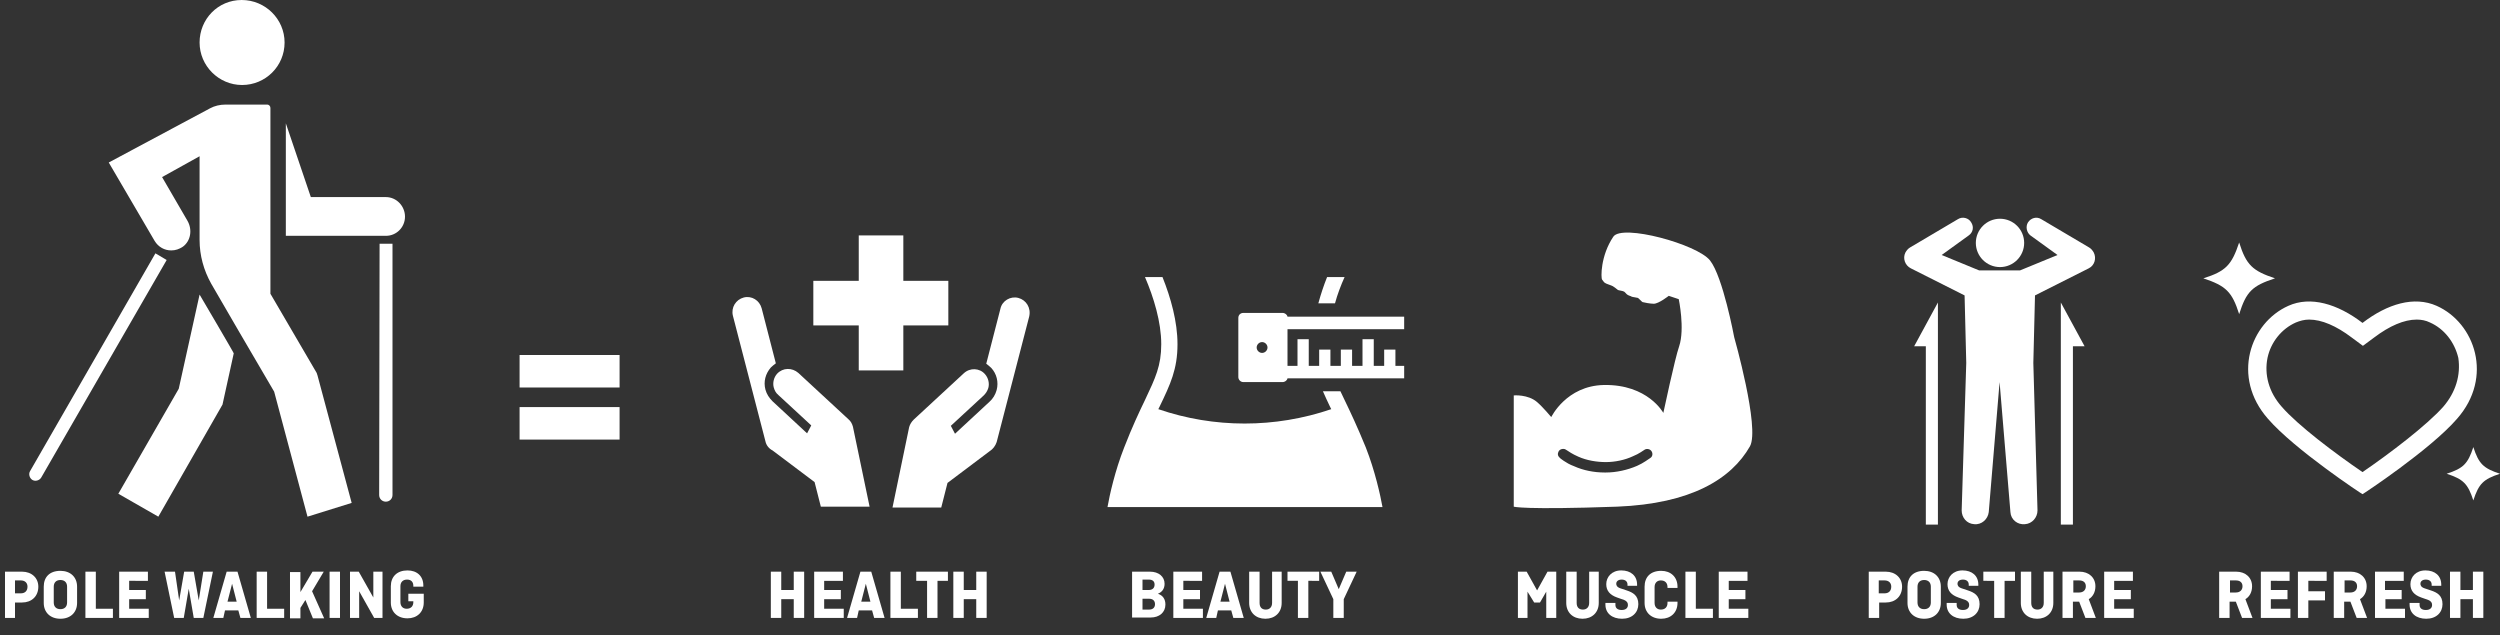
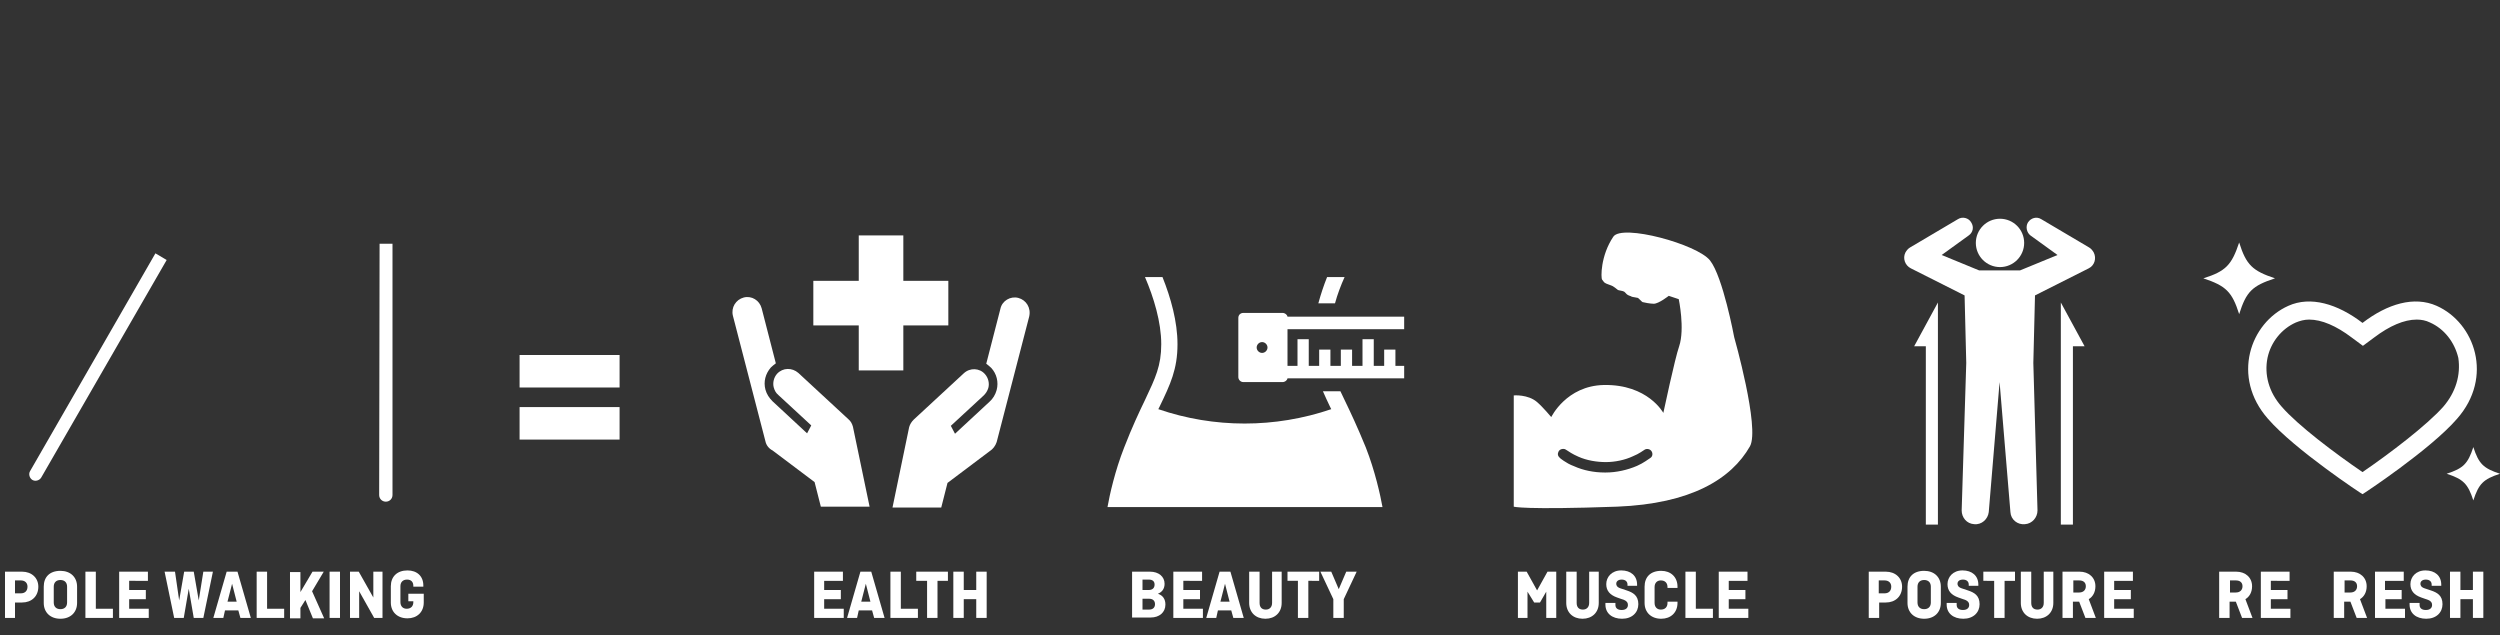
<svg xmlns="http://www.w3.org/2000/svg" version="1.1" id="_レイヤー_2" x="0px" y="0px" viewBox="0 0 600 152.4" style="enable-background:new 0 0 600 152.4;" xml:space="preserve">
  <rect x="0" y="0" width="600" height="152.4" fill="#333333" stroke="none" />
  <style type="text/css">
	.st0{fill-rule:evenodd;clip-rule:evenodd;fill:#FFFFFF;}
	.st1{fill:#FFFFFF;}
	.st2{enable-background:new    ;}
</style>
  <g id="_レイヤー_1-2">
    <g>
      <g>
        <g>
-           <path class="st0" d="M68.3,10.2c0,5.7-4.6,10.2-10.2,10.2s-10.2-4.6-10.2-10.2S52.3,0,58,0S68.3,4.6,68.3,10.2z M92.6,47.3h-18      l-6-17.7v27h24c2.6,0,4.6-2.1,4.6-4.6S95.2,47.3,92.6,47.3L92.6,47.3z M76.2,90.1L76,89.5l-11.1-19V25.9c0-0.4-0.3-0.8-0.8-0.8      h-10c-1.3,0-2.6,0.3-3.7,0.9l-24.3,13l11,18.8c0.9,1.5,2.4,2.3,4,2.3c1,0,1.9-0.3,2.8-0.9c1.9-1.4,2.3-4.1,1.1-6.2l-6.1-10.5      l9-5v20.1c0,3.7,1,7.3,2.8,10.5l6.5,11.2v0L65.8,94l8,30l10.6-3.3L76.2,90.1L76.2,90.1z M47.9,70.7l-5,22.6l-14.5,25.2l9.6,5.5      l15.4-26.9l2.7-12.3C56.2,84.8,47.9,70.7,47.9,70.7z" />
          <path class="st1" d="M91.1,58.5h3.1v60.3c0,0.9-0.7,1.6-1.6,1.6l0,0c-0.9,0-1.6-0.7-1.6-1.6L91.1,58.5      C91.1,58.5,91.1,58.5,91.1,58.5z" />
          <path class="st1" d="M37.3,60.8l2.7,1.6L9.9,114.6c-0.4,0.7-1.4,1-2.1,0.6l0,0c-0.7-0.4-1-1.4-0.6-2.1L37.3,60.8      C37.3,60.8,37.3,60.8,37.3,60.8z" />
        </g>
        <g class="st2">
          <path class="st1" d="M1.2,137.2h4.1c2.3,0,3.9,1.5,3.9,3.6c0,2.3-1.6,3.8-3.9,3.8H3.6v3.7H1.2V137.2z M3.6,139.3v3.1H5      c1,0,1.6-0.6,1.6-1.6c0-0.9-0.6-1.5-1.6-1.5H3.6z" />
          <path class="st1" d="M18.5,144.7c0,2.3-1.6,3.8-4,3.8c-2.4,0-4-1.5-4-3.8v-3.9c0-2.3,1.4-3.8,4-3.8c2.4,0,4,1.5,4,3.8V144.7z       M12.9,144.6c0,1,0.6,1.6,1.6,1.6s1.6-0.6,1.6-1.6v-3.8c0-1-0.6-1.6-1.6-1.6s-1.6,0.6-1.6,1.6V144.6z" />
          <path class="st1" d="M23,146.1h4.1v2.2h-6.6v-11.1H23V146.1z" />
          <path class="st1" d="M31,143.7v2.4h4.7v2.2h-7.1v-11.1h6.9v2.2H31v2.2h4v2.2H31z" />
          <path class="st1" d="M51.1,137.2l-2.3,11.1h-2.3l-1.2-7l-1.2,7h-2.3l-2.3-11.1H42l1,6.9l1.2-6.9h2.3l1.2,6.9l1.1-6.9H51.1z" />
          <path class="st1" d="M51.2,148.3l3.2-11.1h2.6l3.2,11.1h-2.5l-0.5-1.8h-3.2l-0.4,1.8H51.2z M54.6,144.4h2.2l-1.1-4.3L54.6,144.4      z" />
          <path class="st1" d="M64.1,146.1h4.1v2.2h-6.6v-11.1h2.5V146.1z" />
          <path class="st1" d="M72.1,142.1l2.9-4.9h2.7l-2.8,4.7l2.9,6.5h-2.7l-1.8-4.4l-1.2,1.9v2.5h-2.5v-11.1h2.5V142.1z" />
          <path class="st1" d="M81.6,148.3h-2.5v-11.1h2.5V148.3z" />
          <path class="st1" d="M91.8,148.3h-2l-3.6-6.4v6.4H84v-11.1h2.1l3.5,6.2v-6.2h2.2V148.3z" />
          <path class="st1" d="M98,142.5h3.7v2.1c0,2.3-1.6,3.8-3.9,3.8c-2.4,0-4-1.5-4-3.8v-3.9c0-2.3,1.5-3.8,4-3.8      c2.3,0,3.8,1.4,3.8,3.6v0.3h-2.4v-0.2c0-0.9-0.5-1.5-1.5-1.5c-1,0-1.6,0.6-1.6,1.6v3.8c0,1,0.6,1.6,1.5,1.6c1,0,1.6-0.6,1.6-1.6      v-0.2H98V142.5z" />
        </g>
      </g>
      <g>
        <g>
          <g>
            <g>
              <path class="st1" d="M204.7,102.4L204.7,102.4L204.7,102.4c-0.2-0.7-0.5-1.3-1.1-1.8l-12-11.1c-1.5-1.3-3.7-1.3-5.1,0.2        c-0.8,0.9-1.1,2.2-0.8,3.3c0.2,0.7,0.5,1.3,1.1,1.8l7.9,7.3l-1,1.9l-8.3-7.7c-0.8-0.8-1.4-1.7-1.7-2.8c-0.5-1.9,0-3.8,1.3-5.3        c0.4-0.4,0.8-0.7,1.2-1l-3.4-13.2c-0.5-1.9-2.4-3.1-4.3-2.6s-3.1,2.4-2.6,4.4l7.8,30.1c0.2,1,0.9,1.8,1.7,2.2l10.1,7.6        l1.5,5.9h11.7C208.7,121.6,204.7,102.4,204.7,102.4L204.7,102.4z" />
              <path class="st1" d="M244.4,71.5c-1.9-0.5-3.9,0.7-4.3,2.6l-3.4,13.2c0.4,0.3,0.8,0.6,1.2,1c1.3,1.4,1.8,3.4,1.3,5.3        c-0.3,1.1-0.9,2.1-1.7,2.8l-8.3,7.7l-1-1.9l7.9-7.3c0.5-0.5,0.9-1.1,1.1-1.8c0.3-1.1,0-2.4-0.8-3.3c-1.3-1.5-3.6-1.6-5.1-0.2        l-12,11.1c-0.5,0.5-0.9,1.1-1.1,1.8l0,0v0c0,0.1-4,19.3-4,19.3h11.7l1.5-5.9l10.1-7.6c0.8-0.5,1.4-1.3,1.7-2.2l7.8-30.1        C247.5,73.9,246.3,72,244.4,71.5L244.4,71.5z" />
              <polygon class="st1" points="206.1,88.9 216.8,88.9 216.8,78.1 227.6,78.1 227.6,67.4 216.8,67.4 216.8,56.5 206.1,56.5         206.1,67.4 195.2,67.4 195.2,78.1 206.1,78.1       " />
            </g>
            <g class="st2">
-               <path class="st1" d="M193,148.3h-2.5v-4.5h-3v4.5h-2.5v-11.1h2.5v4.4h3v-4.4h2.5V148.3z" />
              <path class="st1" d="M197.8,143.7v2.4h4.7v2.2h-7.1v-11.1h6.9v2.2h-4.5v2.2h4v2.2H197.8z" />
              <path class="st1" d="M203.3,148.3l3.2-11.1h2.6l3.2,11.1h-2.5l-0.5-1.8h-3.2l-0.4,1.8H203.3z M206.7,144.4h2.2l-1.1-4.3        L206.7,144.4z" />
              <path class="st1" d="M216.2,146.1h4.1v2.2h-6.6v-11.1h2.5V146.1z" />
              <path class="st1" d="M219.9,137.2h7.6v2.2h-2.5v8.9h-2.5v-8.9h-2.6V137.2z" />
              <path class="st1" d="M236.8,148.3h-2.5v-4.5h-3v4.5h-2.5v-11.1h2.5v4.4h3v-4.4h2.5V148.3z" />
            </g>
          </g>
          <g>
            <g>
              <g>
                <path class="st1" d="M320.4,72.8c0.6-2.2,1.4-4.3,2.3-6.3h-4.2c-0.8,2-1.5,4.1-2.1,6.3H320.4z" />
                <path class="st1" d="M322.7,96c-0.3-0.7-0.7-1.4-1-2.1h-4.2c0.5,1.2,1.1,2.4,1.7,3.7c0.1,0.2,0.2,0.4,0.3,0.6         c-13.5,4.6-28.1,4.6-41.5,0c0.1-0.2,0.2-0.4,0.3-0.6c2.6-5.4,4.3-9,4.3-15c0-5.4-1.6-11.1-3.6-16.1h-4.2         c2.1,4.9,3.9,10.8,3.9,16.1c0,5.2-1.4,8.1-3.9,13.4c-1.4,2.9-3.1,6.5-5,11.4c-2.2,5.6-3.5,11.4-4,14.3h66         c-0.5-2.8-1.8-8.7-4-14.3C325.8,102.5,324.1,98.9,322.7,96L322.7,96z" />
              </g>
              <path class="st1" d="M298.4,91.7c-0.7,0-1.2-0.6-1.2-1.2V76.3c0-0.7,0.5-1.2,1.2-1.2h9.4c0.6,0,1.1,0.4,1.2,0.9h28v3h-28v8.8        h2.4v-6.4h2.7v6.4h2.5v-3.9h2.7v3.9h2.5v-3.9h2.7v3.9h2.5v-6.4h2.7v6.4h2.5v-3.9h2.7v3.9h2.1v3h-28c-0.1,0.5-0.6,0.9-1.2,0.9        L298.4,91.7L298.4,91.7z M302.9,82.1c-0.7,0-1.3,0.6-1.3,1.3s0.6,1.3,1.3,1.3s1.3-0.6,1.3-1.3S303.6,82.1,302.9,82.1z" />
            </g>
            <g class="st2">
              <path class="st1" d="M271.7,137.2h4.3c2.1,0,3.5,1.2,3.5,2.9c0,1.2-0.6,2-1.6,2.4v0c1.2,0.4,1.8,1.3,1.8,2.6        c0,1.9-1.5,3.1-3.5,3.1h-4.5V137.2z M274.2,139.1v2.5h1.5c0.8,0,1.4-0.4,1.4-1.3c0-0.8-0.5-1.2-1.4-1.2H274.2z M274.2,143.6        v2.7h1.6c0.9,0,1.4-0.5,1.4-1.3c0-0.8-0.5-1.3-1.4-1.3H274.2z" />
              <path class="st1" d="M284,143.7v2.4h4.7v2.2h-7.1v-11.1h6.9v2.2H284v2.2h4v2.2H284z" />
              <path class="st1" d="M289.5,148.3l3.2-11.1h2.6l3.2,11.1h-2.5l-0.5-1.8h-3.2l-0.4,1.8H289.5z M292.9,144.4h2.2l-1.1-4.3        L292.9,144.4z" />
              <path class="st1" d="M307.6,137.2v7.5c0,2.3-1.6,3.8-3.9,3.8s-3.9-1.5-3.9-3.8v-7.5h2.5v7.5c0,1,0.5,1.6,1.5,1.6        c0.9,0,1.5-0.6,1.5-1.6v-7.5H307.6z" />
              <path class="st1" d="M309,137.2h7.6v2.2H314v8.9h-2.5v-8.9H309V137.2z" />
              <path class="st1" d="M319.5,137.2l1.8,4.2l1.8-4.2h2.5l-3.1,6.6v4.5H320v-4.5l-3.1-6.6H319.5z" />
            </g>
          </g>
          <g>
            <path class="st1" d="M416.2,80.9c0,0-2.7-14.5-5.8-18.4s-21.1-8.8-23.2-5.7c-3.1,4.6-3,9.9-2.7,10.3c0.3,0.4,0.5,0.7,0.7,0.8       c0.2,0.2,1.6,0.6,1.9,0.8c0.3,0.2,1,0.7,1.2,0.9c0.2,0.1,1.2,0.2,1.5,0.4c0.3,0.2,0.6,0.7,0.9,0.8c0.3,0.2,0.6,0.2,0.9,0.4       c0.2,0.1,1.2,0.2,1.5,0.3c0.2,0.1,0.9,0.9,1.1,1c0.3,0.1,1.9,0.4,2.7,0.4c1.2,0,3.6-1.9,3.6-1.9l2.4,0.8c0,0,1.5,7.1,0.1,11.3       c-1,2.8-3.8,16-3.8,16s-3.7-6.9-14.3-6.7c-9,0.2-12.6,7.7-12.6,7.7s-2-2.4-3.4-3.6c-2.2-1.9-5.6-1.6-5.6-1.6v26.7       c0,0,2.3,0.8,24.8,0c17.7-0.7,27.4-6.6,31.9-14.5C422.4,102.7,416.2,80.9,416.2,80.9L416.2,80.9z M396.1,109.9       C396.1,109.9,396.1,109.9,396.1,109.9c-0.5,0.3-1.6,1.2-3.2,1.9c-2.3,1-5,1.6-7.5,1.6c-0.1,0-0.2,0-0.3,0       c-2.5,0-5.1-0.5-7.3-1.5c-1.1-0.4-1.9-0.9-2.5-1.3c-0.3-0.2-0.6-0.4-0.7-0.5c-0.2-0.2-1-0.7-0.6-1.6c0.2-0.6,0.9-0.9,1.6-0.7       c0.2,0.1,0.3,0.2,0.5,0.3c0.3,0.2,1.3,0.9,2.7,1.5c0,0,0,0,0,0c2,0.9,4.4,1.3,6.6,1.3c0,0,0,0,0,0c2.2,0,4.6-0.5,6.5-1.4       c0,0,0,0,0,0c1.5-0.6,2.5-1.4,2.7-1.5c0.5-0.4,1.3-0.3,1.7,0.2C396.7,108.7,396.7,109.5,396.1,109.9L396.1,109.9z" />
            <g class="st2">
              <path class="st1" d="M366.6,142v6.3h-2.3v-11.1h2.1l2.5,4.5l2.5-4.5h2.1v11.1h-2.4V142l-1.5,2.6h-1.4L366.6,142z" />
              <path class="st1" d="M383.7,137.2v7.5c0,2.3-1.6,3.8-3.9,3.8s-3.9-1.5-3.9-3.8v-7.5h2.5v7.5c0,1,0.5,1.6,1.5,1.6        c0.9,0,1.5-0.6,1.5-1.6v-7.5H383.7z" />
              <path class="st1" d="M390.6,140.6v-0.3c0-0.8-0.6-1.2-1.4-1.2c-0.8,0-1.3,0.4-1.3,1c0,0.3,0.1,0.8,1,1.1l1.5,0.5        c1.5,0.5,2.8,1.2,2.8,3.3c0,2-1.5,3.5-3.9,3.5c-2.4,0-4-1.3-4-3.4v-0.4h2.4v0.5c0,0.8,0.6,1.2,1.5,1.2c1,0,1.5-0.5,1.5-1.2        c0-0.5-0.2-0.9-0.9-1.2l-1.7-0.6c-1.7-0.6-2.6-1.6-2.6-3.2c0-1.7,1.3-3.3,3.6-3.3c2.3,0,3.8,1.3,3.8,3.4v0.3H390.6z" />
              <path class="st1" d="M402.6,144.4v0.3c0,2.3-1.6,3.8-3.9,3.8c-2.4,0-4-1.5-4-3.8v-3.9c0-2.3,1.4-3.8,4-3.8        c2.3,0,3.9,1.5,3.9,3.8v0.3h-2.4v-0.2c0-1-0.6-1.6-1.6-1.6c-0.9,0-1.5,0.6-1.5,1.6v3.8c0,1,0.6,1.6,1.5,1.6        c1,0,1.6-0.6,1.6-1.6v-0.3H402.6z" />
              <path class="st1" d="M406.9,146.1h4.2v2.2h-6.6v-11.1h2.5V146.1z" />
              <path class="st1" d="M414.9,143.7v2.4h4.7v2.2h-7.1v-11.1h6.9v2.2h-4.5v2.2h4v2.2H414.9z" />
            </g>
          </g>
          <g>
            <g>
              <g>
                <path class="st1" d="M480,64.1c3.2,0,5.8-2.6,5.8-5.8s-2.6-5.8-5.8-5.8s-5.8,2.6-5.8,5.8S476.8,64.1,480,64.1z" />
                <path class="st1" d="M502.5,60.6c-0.3-0.5-0.6-0.9-1.1-1.2l-11.5-6.8c-1.1-0.7-2.5-0.3-3.2,0.8c-0.6,1-0.3,2.4,0.6,3.1         l6.5,4.7l-9,3.7c-0.1,0-9.7,0-9.8,0l-9-3.7l6.5-4.7c1-0.7,1.3-2,0.6-3.1c-0.6-1.1-2.1-1.5-3.2-0.8l-11.5,6.8         c-0.5,0.3-0.8,0.7-1.1,1.2c-0.7,1.4-0.1,3.1,1.3,3.8l0.2,0.1l12.7,6.4c0,0,0.4,16.1,0.4,16.2l-1.1,35.4c0,1.7,1.2,3.2,3,3.3         c1.8,0.2,3.3-1.2,3.5-2.9l2.6-31.2l0,0l2.6,31.2c0.1,1.8,1.7,3.1,3.5,2.9c1.7-0.1,3-1.6,3-3.3L488,87.1         c0-0.1,0.4-16.2,0.4-16.2l12.7-6.4l0.2-0.1C502.7,63.7,503.2,62,502.5,60.6L502.5,60.6z" />
              </g>
              <polygon class="st1" points="465.1,72.6 465.1,125.9 462.2,125.9 462.2,83.1 459.4,83.1       " />
              <polygon class="st1" points="494.6,72.6 494.6,125.9 497.5,125.9 497.5,83.1 500.3,83.1       " />
            </g>
            <g class="st2">
              <path class="st1" d="M448.5,137.2h4.1c2.3,0,3.9,1.5,3.9,3.6c0,2.3-1.6,3.8-3.9,3.8h-1.6v3.7h-2.5V137.2z M450.9,139.3v3.1        h1.4c1,0,1.6-0.6,1.6-1.6c0-0.9-0.6-1.5-1.6-1.5H450.9z" />
              <path class="st1" d="M465.8,144.7c0,2.3-1.6,3.8-4,3.8s-4-1.5-4-3.8v-3.9c0-2.3,1.4-3.8,4-3.8c2.4,0,4,1.5,4,3.8V144.7z         M460.2,144.6c0,1,0.6,1.6,1.6,1.6s1.6-0.6,1.6-1.6v-3.8c0-1-0.6-1.6-1.6-1.6s-1.6,0.6-1.6,1.6V144.6z" />
              <path class="st1" d="M472.5,140.6v-0.3c0-0.8-0.6-1.2-1.4-1.2s-1.3,0.4-1.3,1c0,0.3,0.1,0.8,1,1.1l1.5,0.5        c1.5,0.5,2.8,1.2,2.8,3.3c0,2-1.5,3.5-3.9,3.5s-4-1.3-4-3.4v-0.4h2.4v0.5c0,0.8,0.6,1.2,1.5,1.2c1,0,1.5-0.5,1.5-1.2        c0-0.5-0.2-0.9-0.9-1.2l-1.7-0.6c-1.7-0.6-2.6-1.6-2.6-3.2c0-1.7,1.3-3.3,3.6-3.3c2.3,0,3.8,1.3,3.8,3.4v0.3H472.5z" />
              <path class="st1" d="M476,137.2h7.6v2.2h-2.5v8.9h-2.5v-8.9H476V137.2z" />
              <path class="st1" d="M492.8,137.2v7.5c0,2.3-1.6,3.8-3.9,3.8s-3.9-1.5-3.9-3.8v-7.5h2.5v7.5c0,1,0.5,1.6,1.5,1.6        c0.9,0,1.5-0.6,1.5-1.6v-7.5H492.8z" />
              <path class="st1" d="M500.5,148.3l-1.5-3.9h-1.5v3.9h-2.5v-11.1h4.1c2.2,0,3.8,1.4,3.8,3.5c0,1.4-0.6,2.5-1.6,3.1l1.7,4.5        H500.5z M497.6,139.3v2.9h1.4c1,0,1.6-0.6,1.6-1.5c0-0.9-0.6-1.4-1.6-1.4H497.6z" />
              <path class="st1" d="M507.4,143.7v2.4h4.7v2.2h-7.1v-11.1h6.9v2.2h-4.5v2.2h4v2.2H507.4z" />
            </g>
          </g>
          <g>
            <g>
              <path class="st1" d="M546,66.8c-5.4-1.8-6.9-3.2-8.6-8.6c-1.8,5.4-3.2,6.9-8.6,8.6c5.4,1.8,6.9,3.2,8.6,8.6        C539.1,70,540.5,68.6,546,66.8z" />
              <path class="st1" d="M593.6,107.3c-1.3,4-2.4,5.1-6.4,6.4c4,1.3,5.1,2.4,6.4,6.4c1.3-4,2.4-5.1,6.4-6.4        C596,112.4,594.9,111.3,593.6,107.3z" />
              <path class="st1" d="M584.8,73.4c-5.4-2.4-11.8-0.5-17.8,4.1c-6-4.6-12.5-6.5-17.8-4.1c-9.2,4.1-13.7,17.1-4.9,27.1        c6.4,7.4,22.6,18.1,22.7,18.1s16.3-10.7,22.7-18.1C598.5,90.5,594,77.5,584.8,73.4L584.8,73.4z M586.4,97.6        c-3.9,4.4-12.8,11.2-19.4,15.7c-6.6-4.5-15.5-11.2-19.4-15.7c-3.1-3.5-4.2-7.7-3.4-11.7c0.8-3.8,3.4-7,6.8-8.5        c1-0.4,2-0.7,3.2-0.7c3,0,6.5,1.5,10.2,4.3l2.7,2l2.7-2c3.7-2.8,7.2-4.3,10.2-4.3c1.1,0,2.2,0.2,3.2,0.7        c3.4,1.5,5.9,4.7,6.8,8.5C590.6,90,589.4,94.1,586.4,97.6L586.4,97.6z" />
            </g>
            <g class="st2">
              <path class="st1" d="M538.1,148.3l-1.5-3.9h-1.5v3.9h-2.5v-11.1h4.1c2.2,0,3.8,1.4,3.8,3.5c0,1.4-0.6,2.5-1.6,3.1l1.7,4.5        H538.1z M535.2,139.3v2.9h1.4c1,0,1.6-0.6,1.6-1.5c0-0.9-0.6-1.4-1.6-1.4H535.2z" />
              <path class="st1" d="M545,143.7v2.4h4.7v2.2h-7.1v-11.1h6.9v2.2H545v2.2h4v2.2H545z" />
-               <path class="st1" d="M554,144v4.3h-2.5v-11.1h6.9v2.2H554v2.5h4v2.2H554z" />
              <path class="st1" d="M565.6,148.3l-1.5-3.9h-1.5v3.9h-2.5v-11.1h4.1c2.2,0,3.8,1.4,3.8,3.5c0,1.4-0.6,2.5-1.6,3.1l1.7,4.5        H565.6z M562.7,139.3v2.9h1.4c1,0,1.6-0.6,1.6-1.5c0-0.9-0.6-1.4-1.6-1.4H562.7z" />
              <path class="st1" d="M572.5,143.7v2.4h4.7v2.2H570v-11.1h6.9v2.2h-4.5v2.2h4v2.2H572.5z" />
              <path class="st1" d="M583.6,140.6v-0.3c0-0.8-0.6-1.2-1.4-1.2c-0.8,0-1.3,0.4-1.3,1c0,0.3,0.1,0.8,1,1.1l1.5,0.5        c1.5,0.5,2.8,1.2,2.8,3.3c0,2-1.5,3.5-3.9,3.5c-2.4,0-4-1.3-4-3.4v-0.4h2.4v0.5c0,0.8,0.6,1.2,1.5,1.2c1,0,1.5-0.5,1.5-1.2        c0-0.5-0.2-0.9-0.9-1.2l-1.7-0.6c-1.7-0.6-2.6-1.6-2.6-3.2c0-1.7,1.3-3.3,3.6-3.3c2.3,0,3.8,1.3,3.8,3.4v0.3H583.6z" />
              <path class="st1" d="M596,148.3h-2.5v-4.5h-3v4.5h-2.5v-11.1h2.5v4.4h3v-4.4h2.5V148.3z" />
            </g>
          </g>
        </g>
        <rect x="124.7" y="85.2" class="st1" width="24" height="7.8" />
        <rect x="124.7" y="97.7" class="st1" width="24" height="7.8" />
      </g>
    </g>
  </g>
</svg>